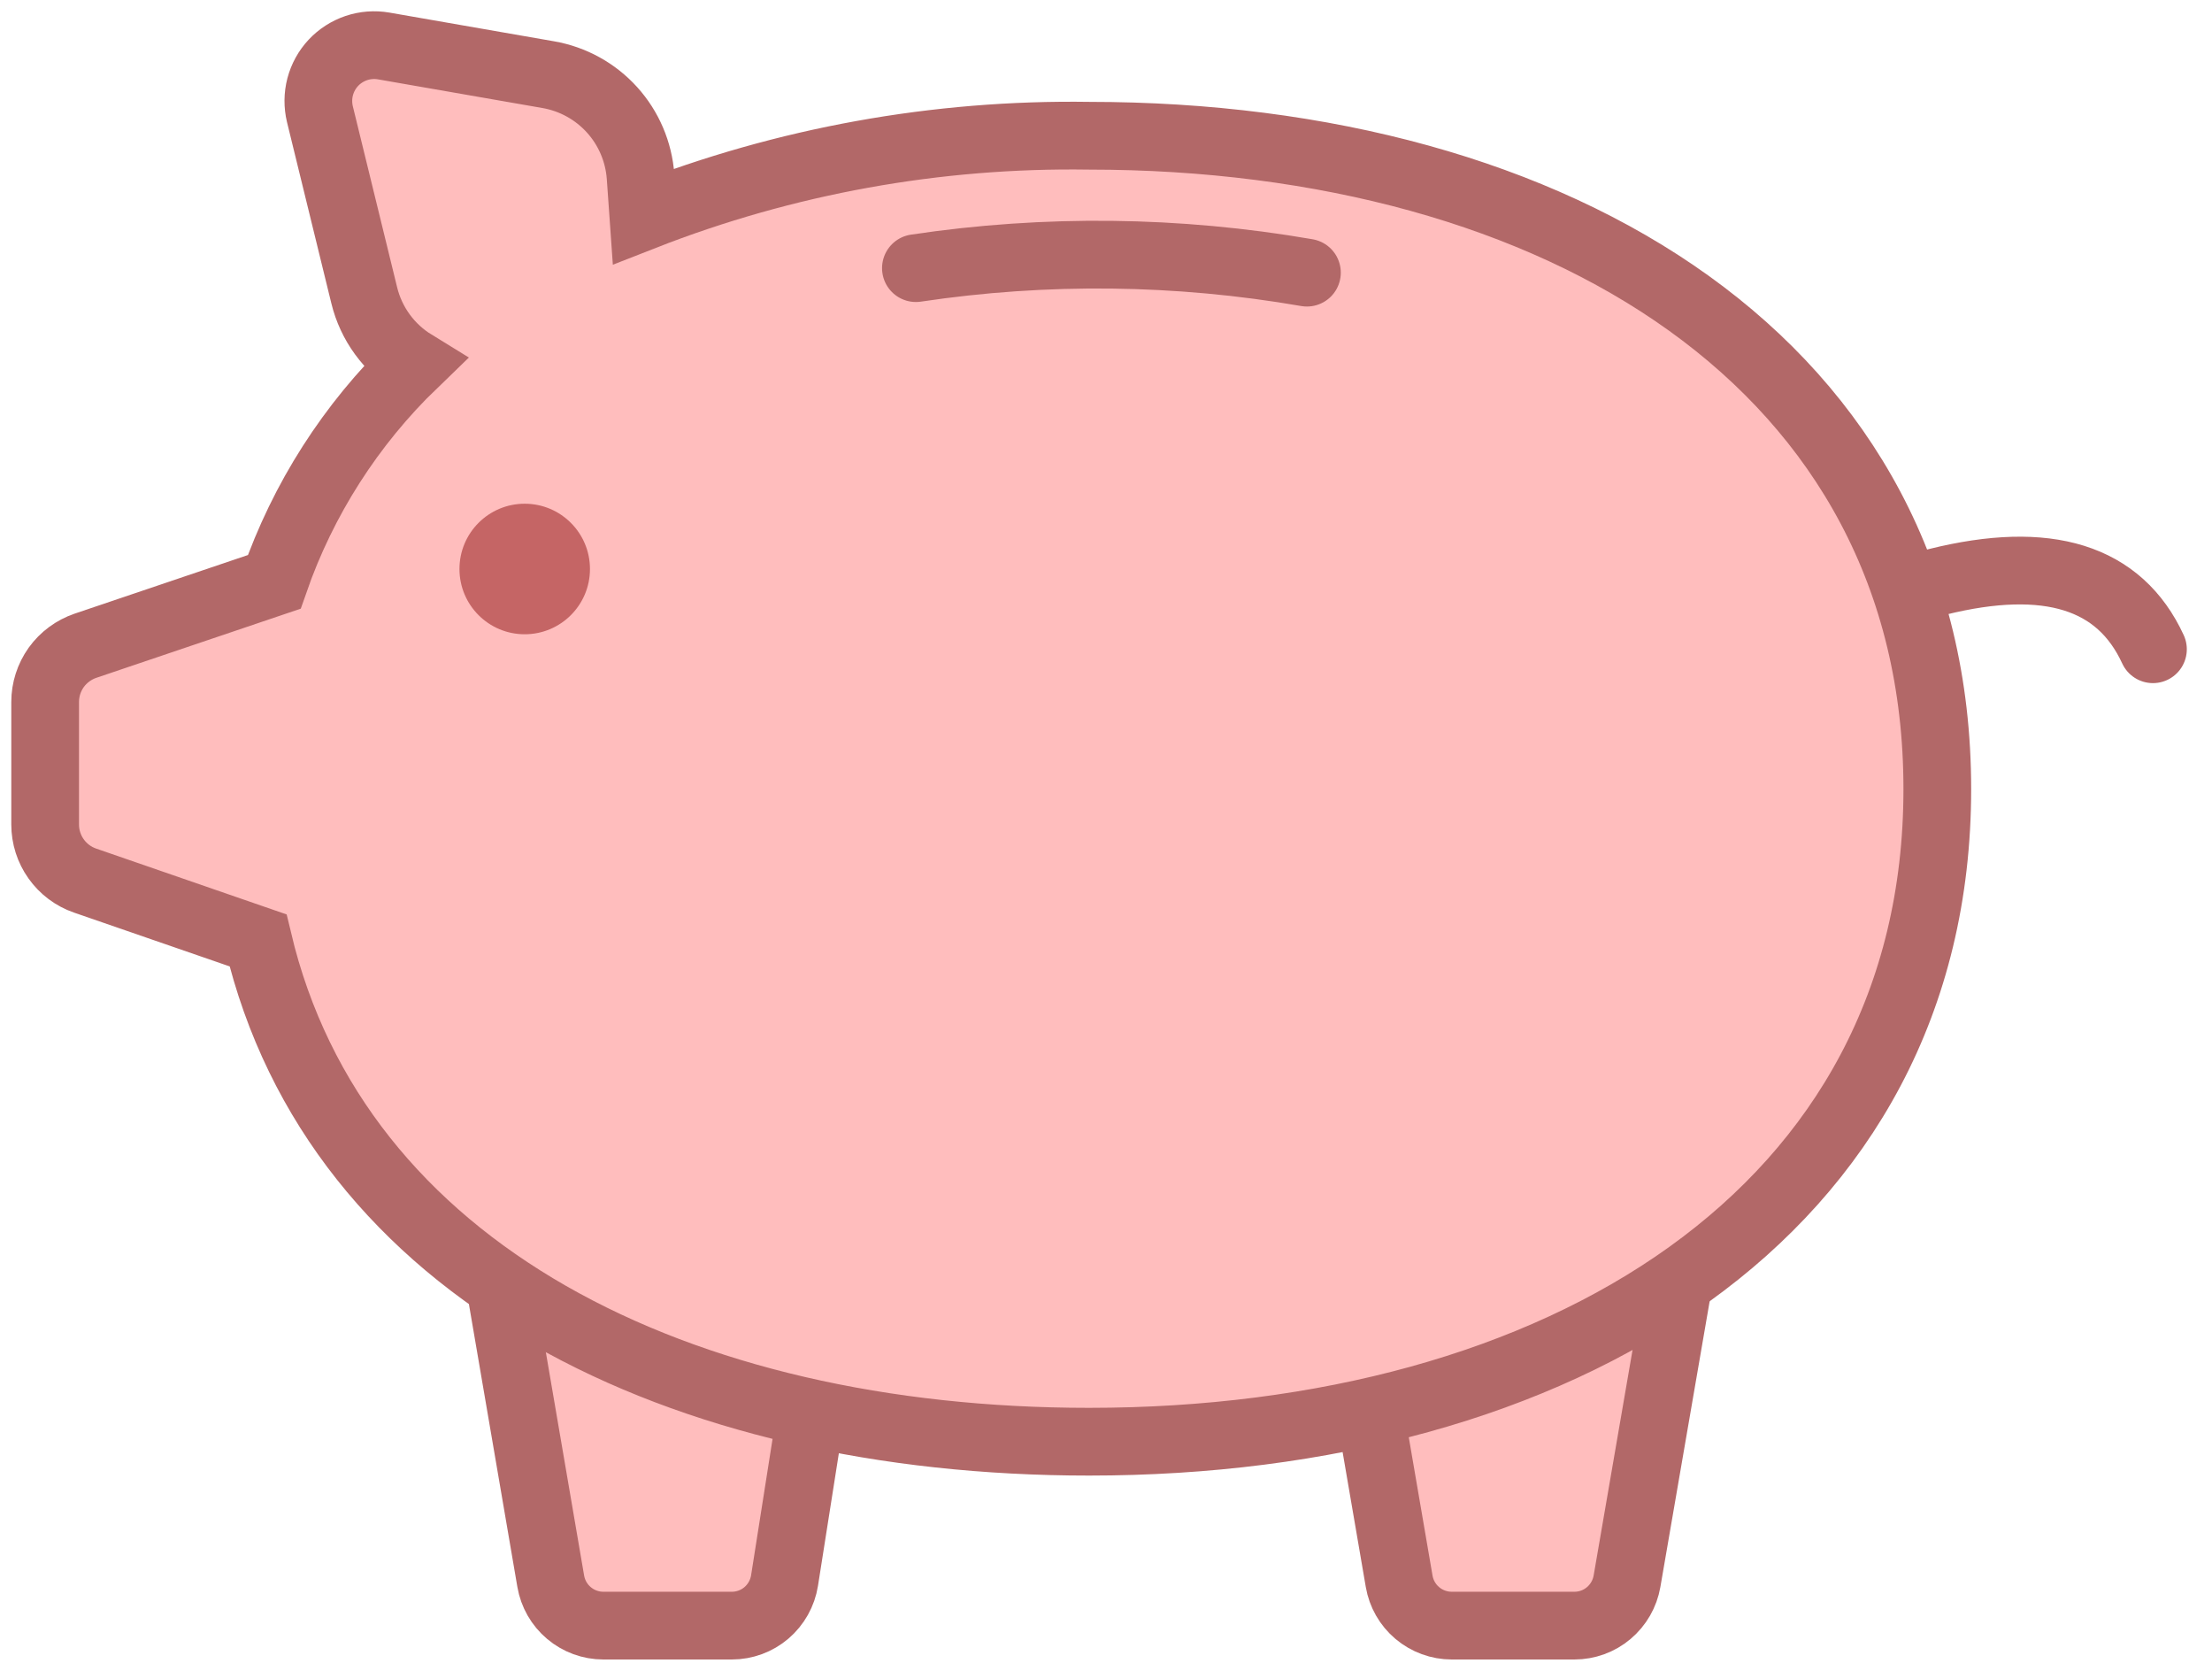
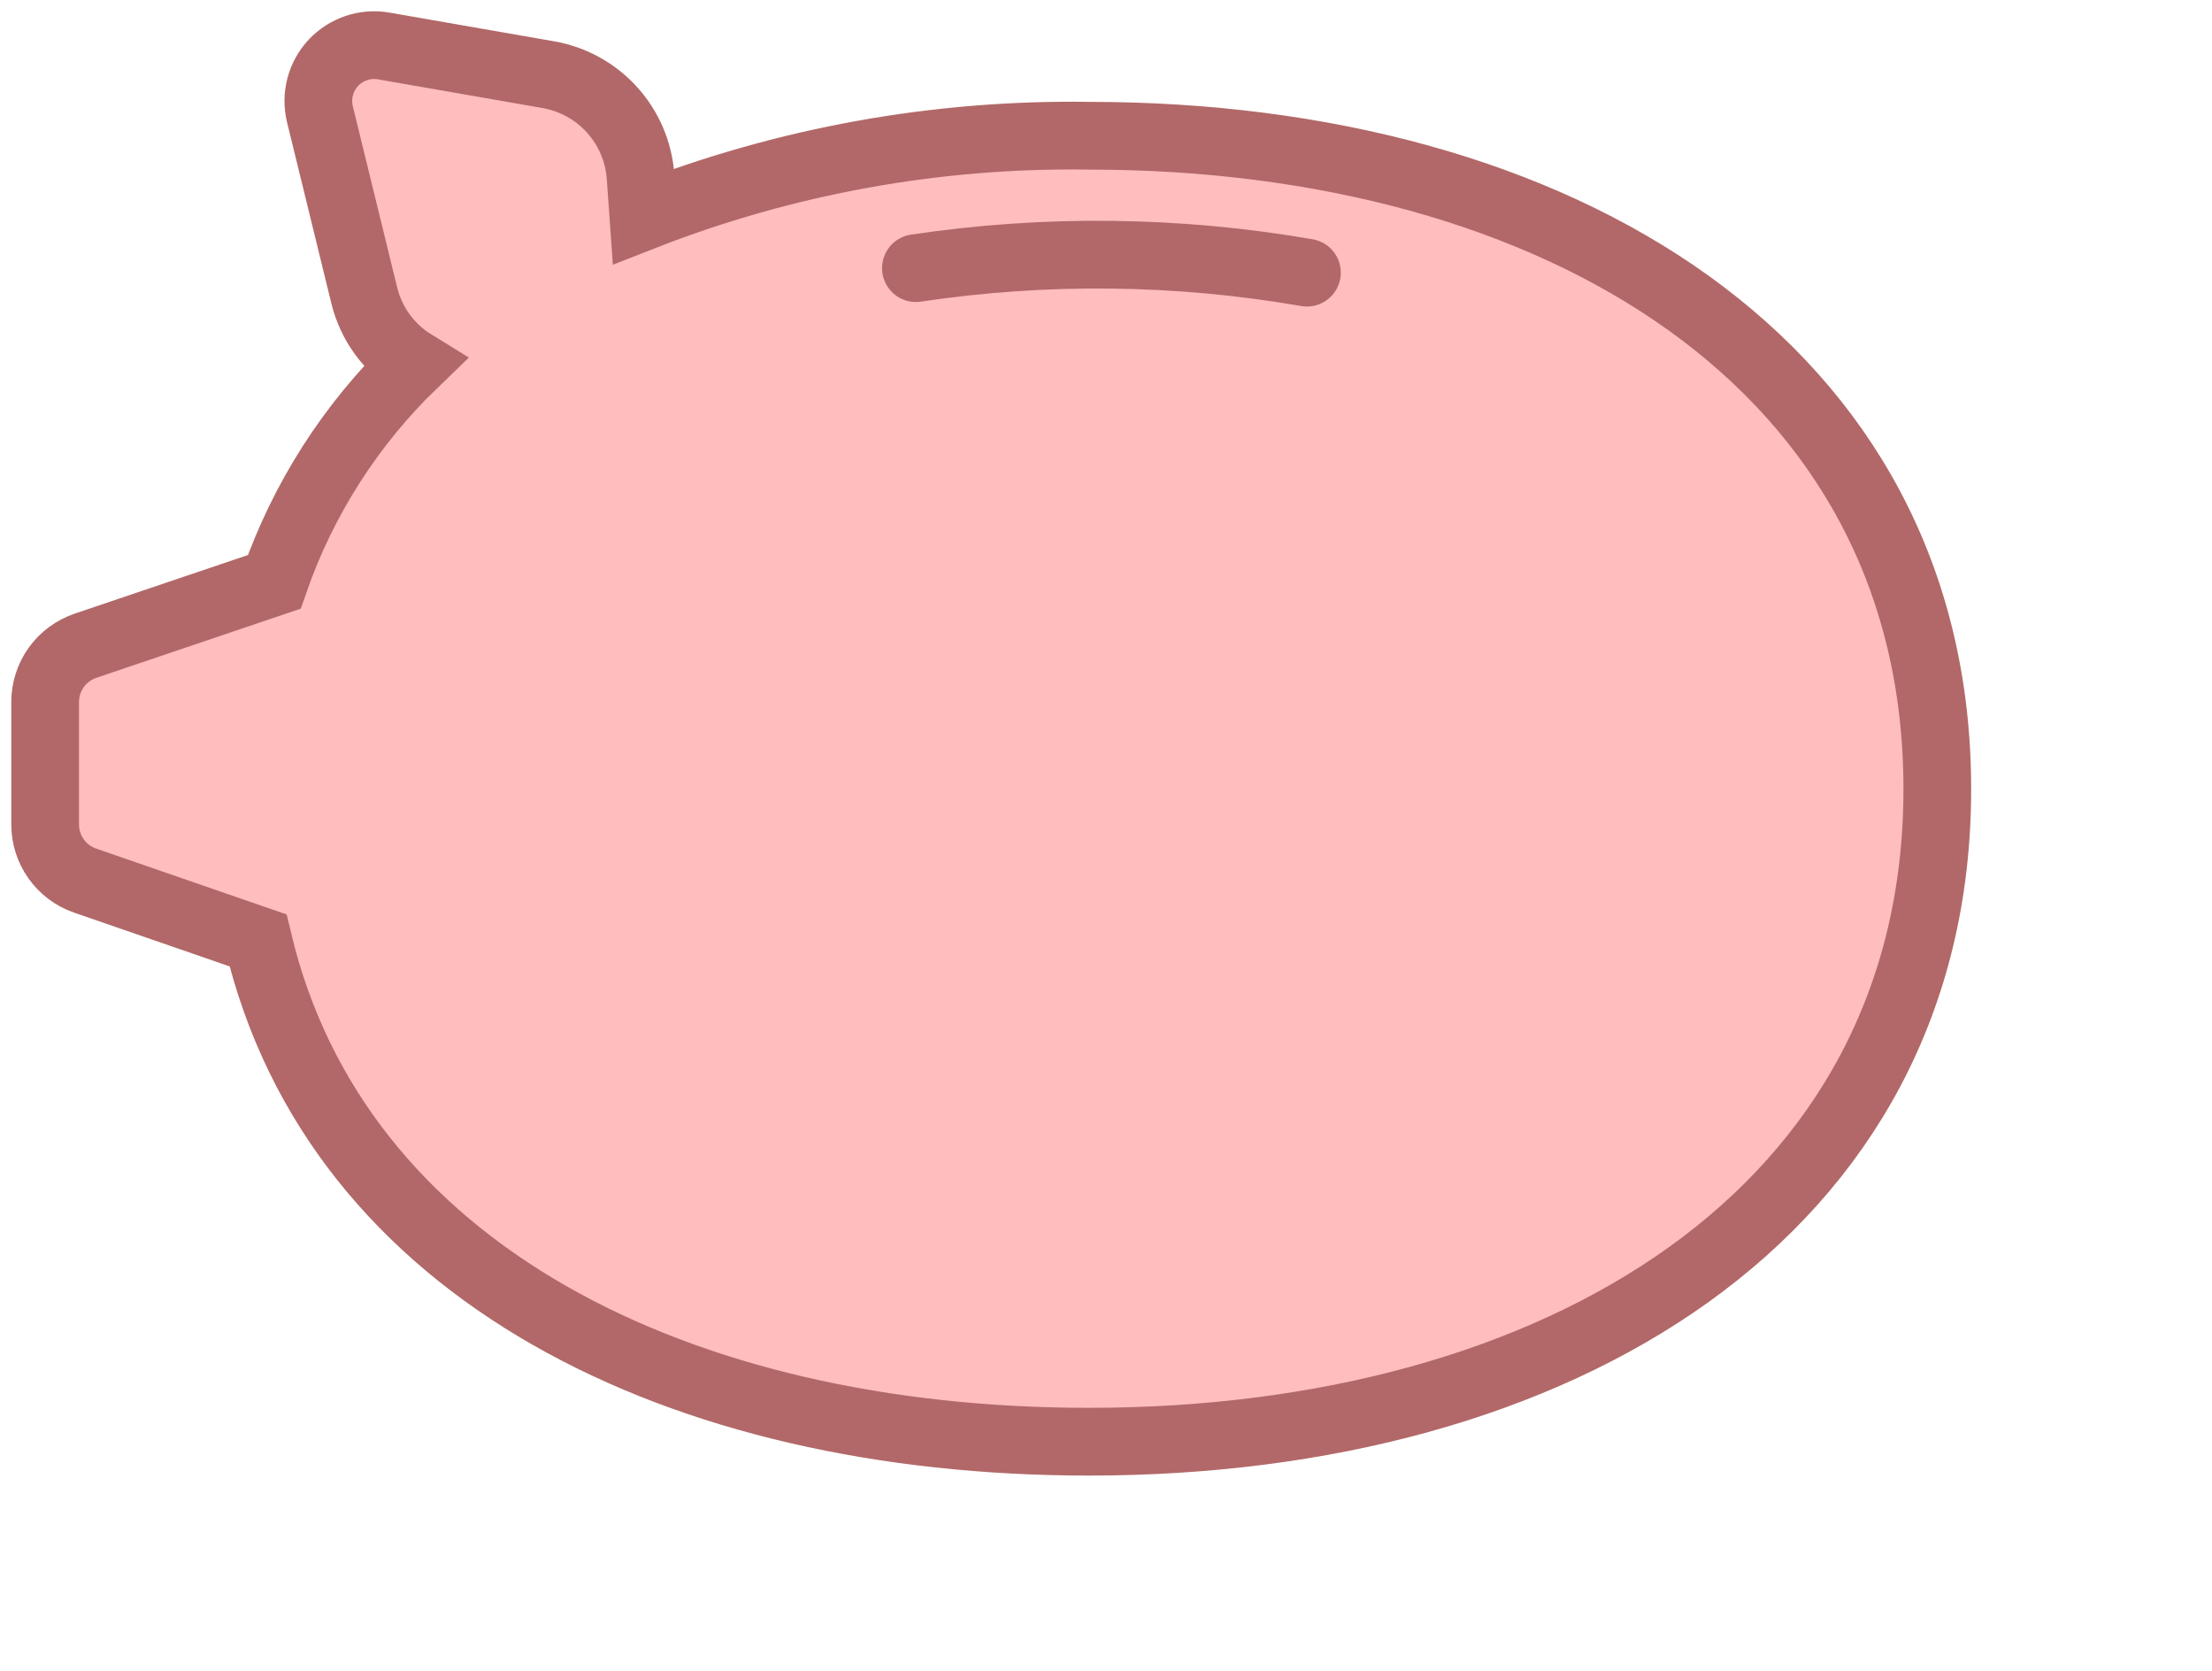
<svg xmlns="http://www.w3.org/2000/svg" width="49" height="37" viewBox="0 0 49 37" fill="none">
-   <path fill-rule="evenodd" clip-rule="evenodd" d="M11.361 27.854C11.313 27.854 11.266 27.864 11.223 27.885C11.18 27.905 11.142 27.934 11.111 27.971C11.08 28.007 11.058 28.05 11.045 28.096C11.032 28.142 11.03 28.19 11.038 28.237L12.2 35.017C12.247 35.292 12.39 35.542 12.603 35.721C12.816 35.901 13.086 36 13.366 36H16.211C16.492 36 16.765 35.9 16.979 35.717C17.193 35.533 17.335 35.28 17.379 35.002L18.445 28.233C18.447 28.216 18.448 28.199 18.448 28.182C18.448 28.095 18.414 28.011 18.352 27.949C18.29 27.887 18.206 27.852 18.118 27.852L11.361 27.854Z" fill="#FFBDBD" stroke="#B26868" stroke-width="1.5" />
-   <path fill-rule="evenodd" clip-rule="evenodd" d="M30.152 27.854C30.104 27.854 30.057 27.864 30.014 27.885C29.971 27.905 29.933 27.934 29.902 27.971C29.871 28.007 29.849 28.05 29.836 28.096C29.823 28.142 29.821 28.19 29.829 28.237L30.994 35.018C31.041 35.292 31.183 35.542 31.397 35.722C31.61 35.901 31.88 36 32.159 36H34.875C35.154 36 35.424 35.902 35.637 35.722C35.85 35.542 35.993 35.293 36.041 35.019L37.211 28.238C37.218 28.191 37.216 28.142 37.203 28.096C37.191 28.05 37.168 28.007 37.137 27.971C37.107 27.934 37.068 27.905 37.025 27.885C36.982 27.864 36.934 27.854 36.887 27.854H30.152Z" fill="#FFBDBD" stroke="#B26868" stroke-width="1.5" />
  <path fill-rule="evenodd" clip-rule="evenodd" d="M8.499 1.018L12.148 1.654C12.691 1.749 13.188 2.023 13.558 2.432C13.928 2.841 14.15 3.363 14.19 3.913L14.252 4.792C17.396 3.561 20.75 2.955 24.126 3.006C34.501 3.006 42.915 8.075 42.915 17.473C42.915 26.872 34.503 31.927 24.126 31.927C15.041 31.927 7.461 28.166 5.716 20.825L1.885 19.501C1.626 19.412 1.402 19.244 1.244 19.021C1.085 18.799 1 18.532 1 18.259V15.546C1 15.271 1.086 15.003 1.246 14.779C1.407 14.556 1.633 14.389 1.893 14.3L6.075 12.886C6.712 11.053 7.772 9.397 9.169 8.05C8.617 7.711 8.221 7.168 8.068 6.538L7.087 2.53C7.039 2.33 7.04 2.122 7.092 1.923C7.144 1.725 7.244 1.542 7.384 1.392C7.524 1.242 7.7 1.13 7.894 1.064C8.089 0.999 8.296 0.983 8.499 1.018Z" fill="#FFBDBD" stroke="#B26868" stroke-width="1.5" />
-   <path d="M11.623 14.046C12.421 14.046 13.069 13.399 13.069 12.601C13.069 11.802 12.421 11.155 11.623 11.155C10.825 11.155 10.178 11.802 10.178 12.601C10.178 13.399 10.825 14.046 11.623 14.046Z" fill="#C56565" />
  <path d="M20.289 5.938C23.163 5.508 26.088 5.542 28.951 6.038" stroke="#B26868" stroke-width="1.5" stroke-linecap="round" />
-   <path d="M42.914 12.886C45.361 12.278 46.953 12.775 47.692 14.378" stroke="#B26868" stroke-width="1.5" stroke-linecap="round" />
</svg>